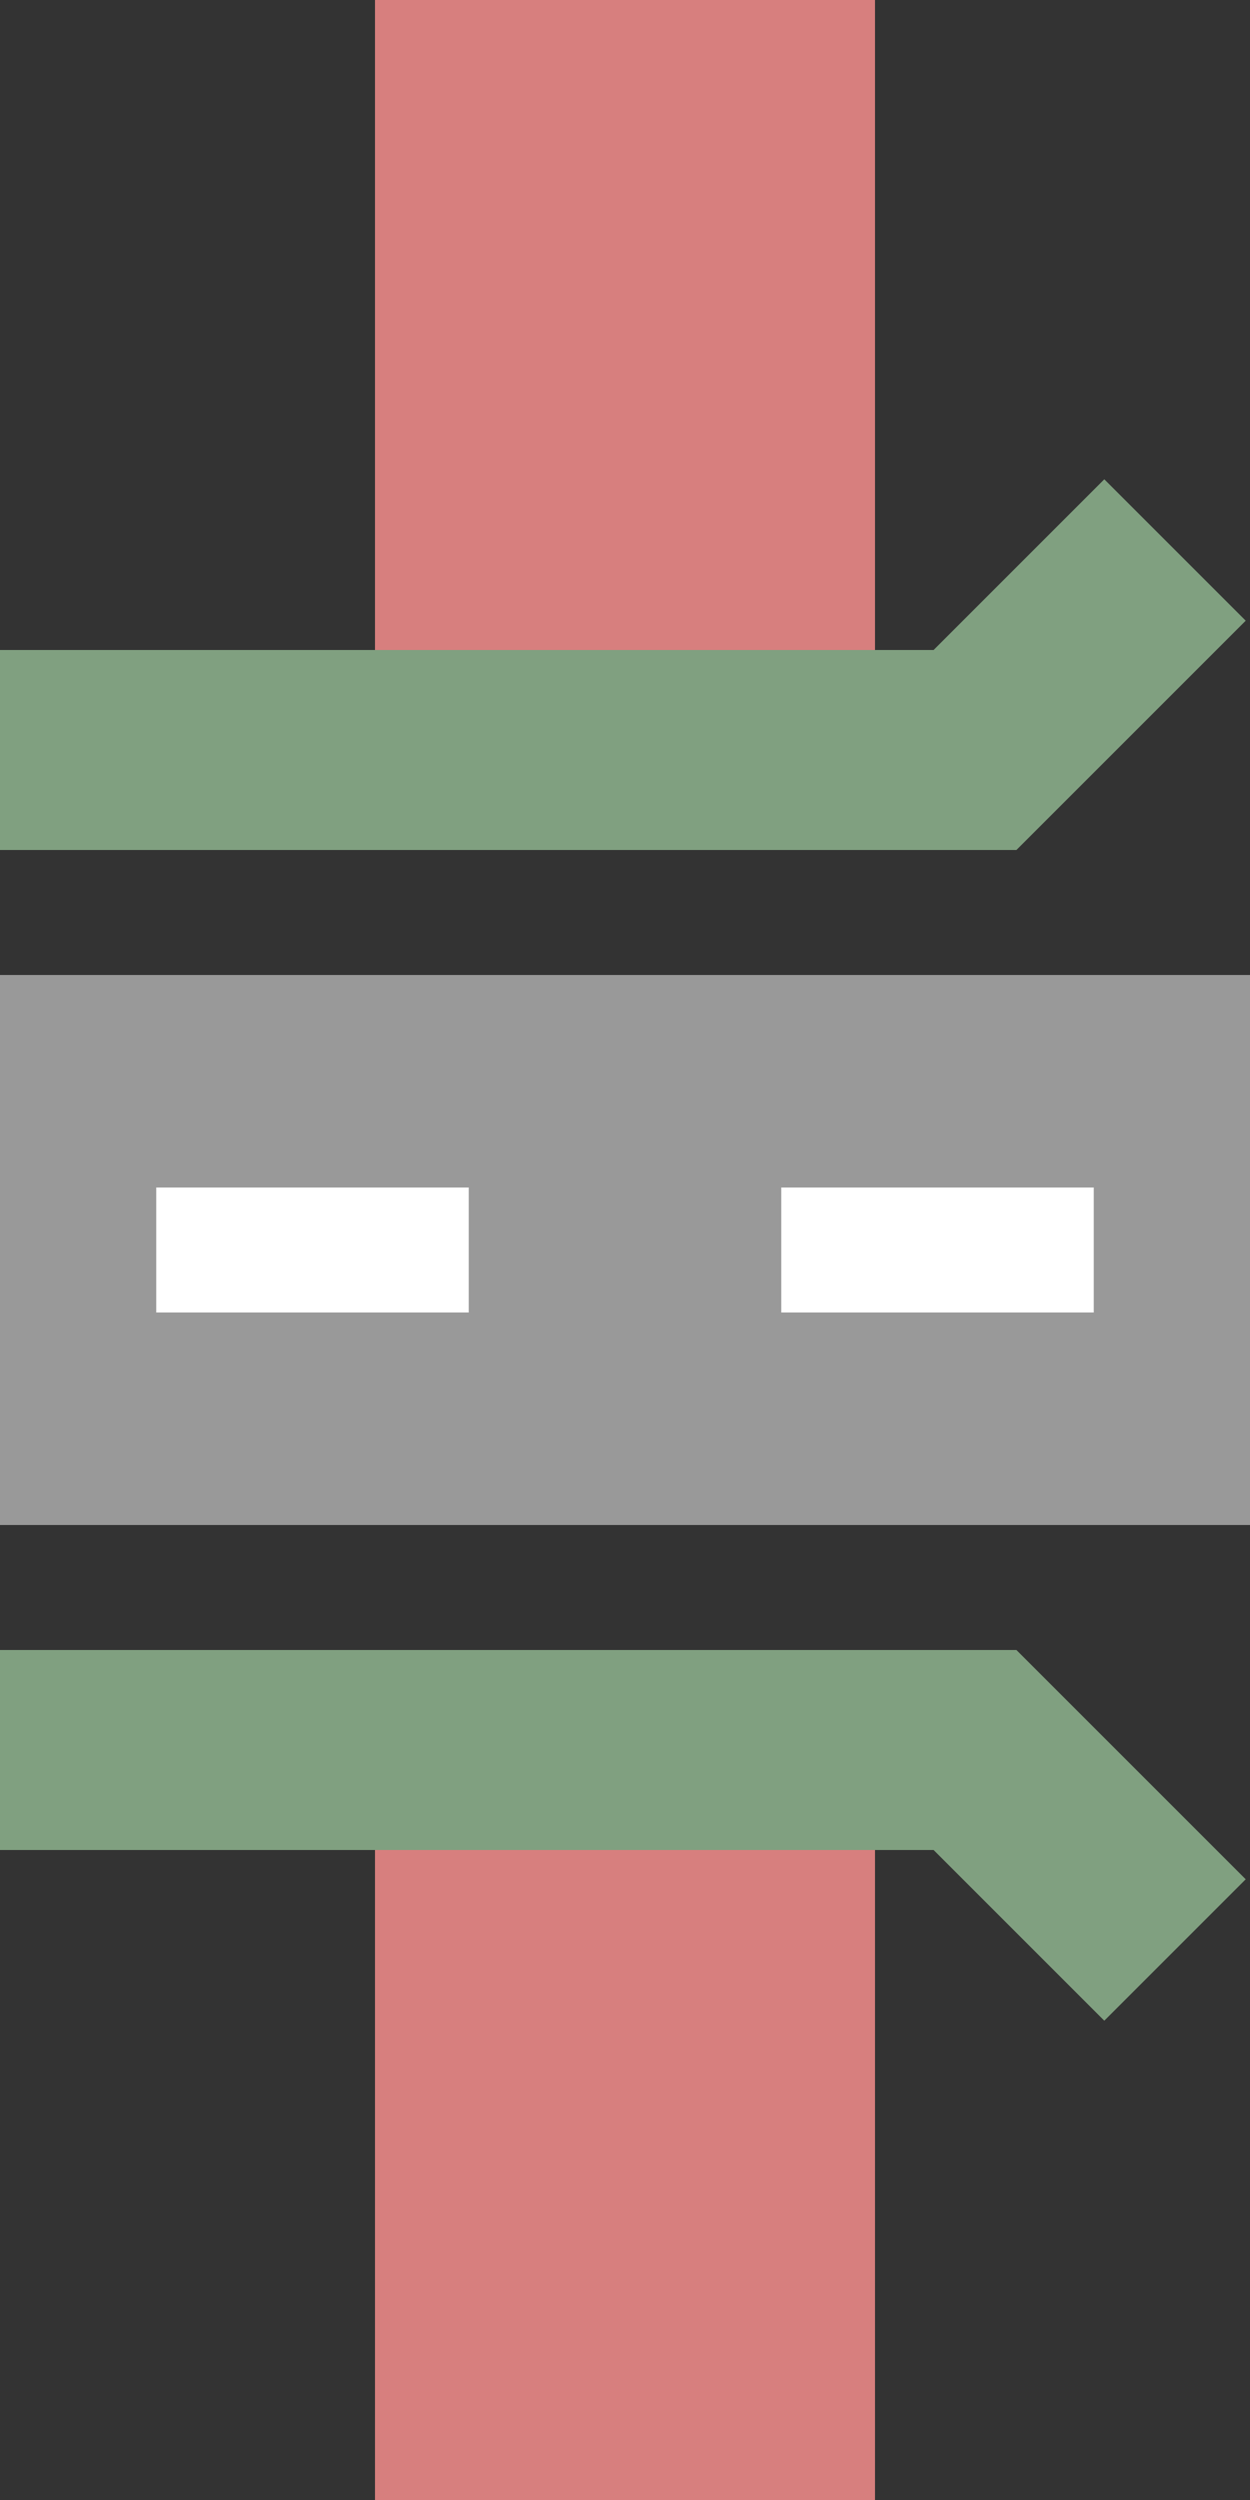
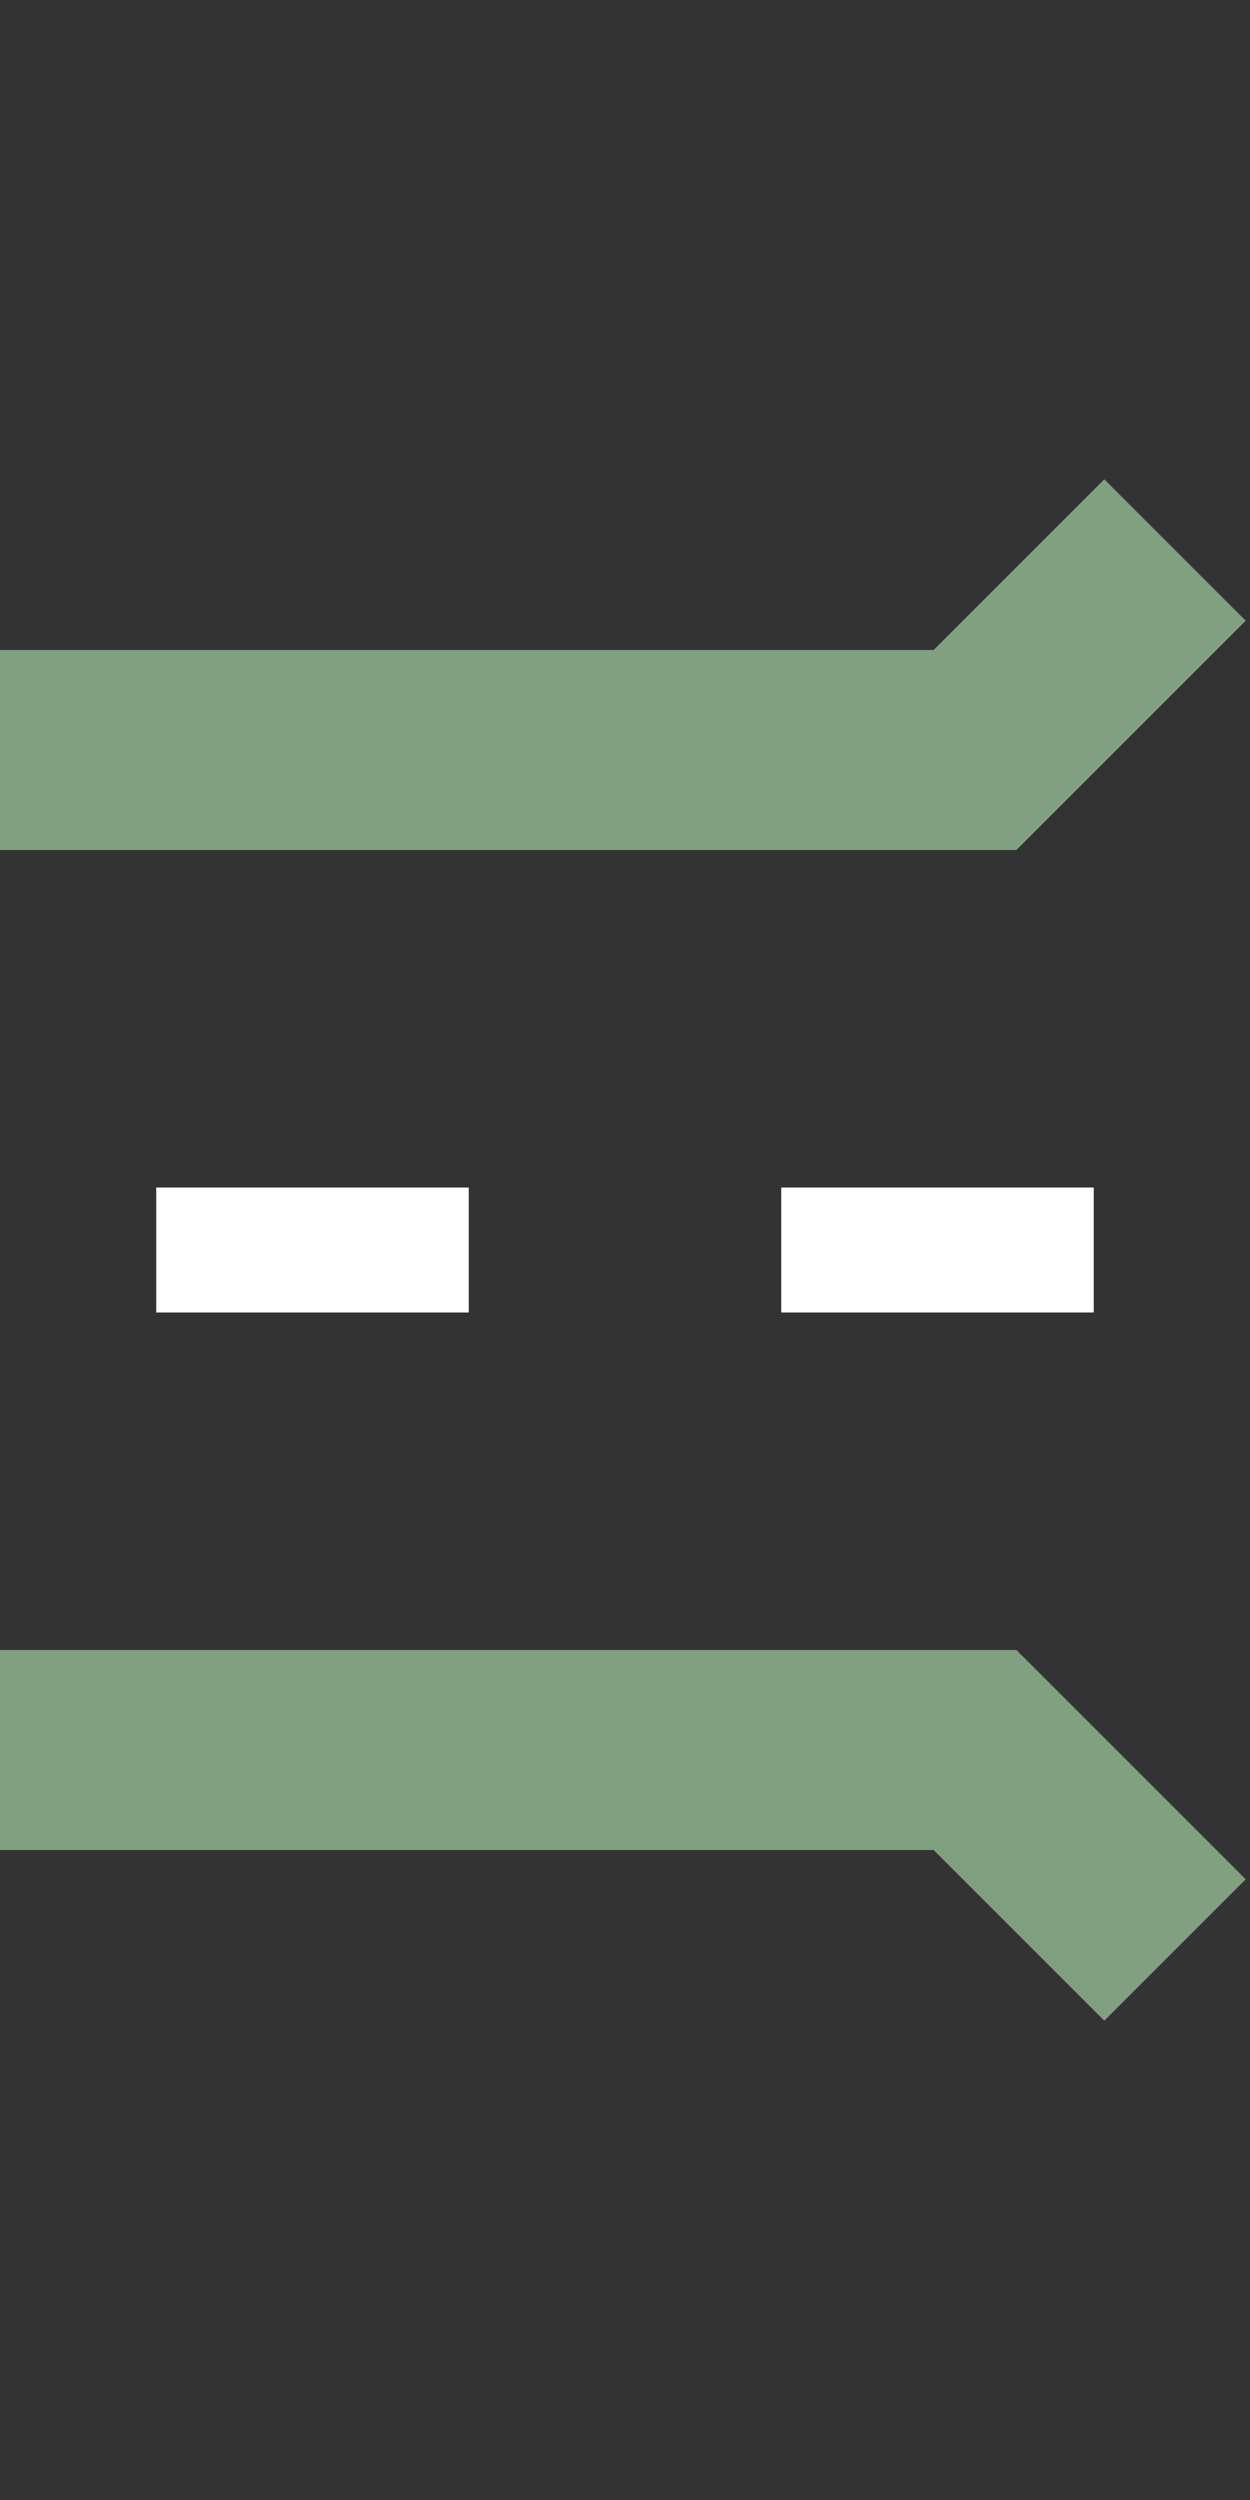
<svg xmlns="http://www.w3.org/2000/svg" width="250" height="500">
  <rect width="100%" height="100%" fill="#333333" stroke="none" />
  <title>exdSKRZ-G2hr</title>
  <g fill="none">
-     <path d="M 125,0 V 150 M 125,500 V 350" stroke="#d77f7e" stroke-width="100" />
    <path d="M 0,150 H 195 L 235,110 M 0,350 H 195 L 235,390" stroke="#80a080" stroke-width="40" />
-     <path d="M 0,250 H 250" stroke="#999999" stroke-width="110" />
    <path d="M 31.25,250 H 93.75 M 156.25,250 H 218.75" stroke="white" stroke-width="25" />
  </g>
</svg>